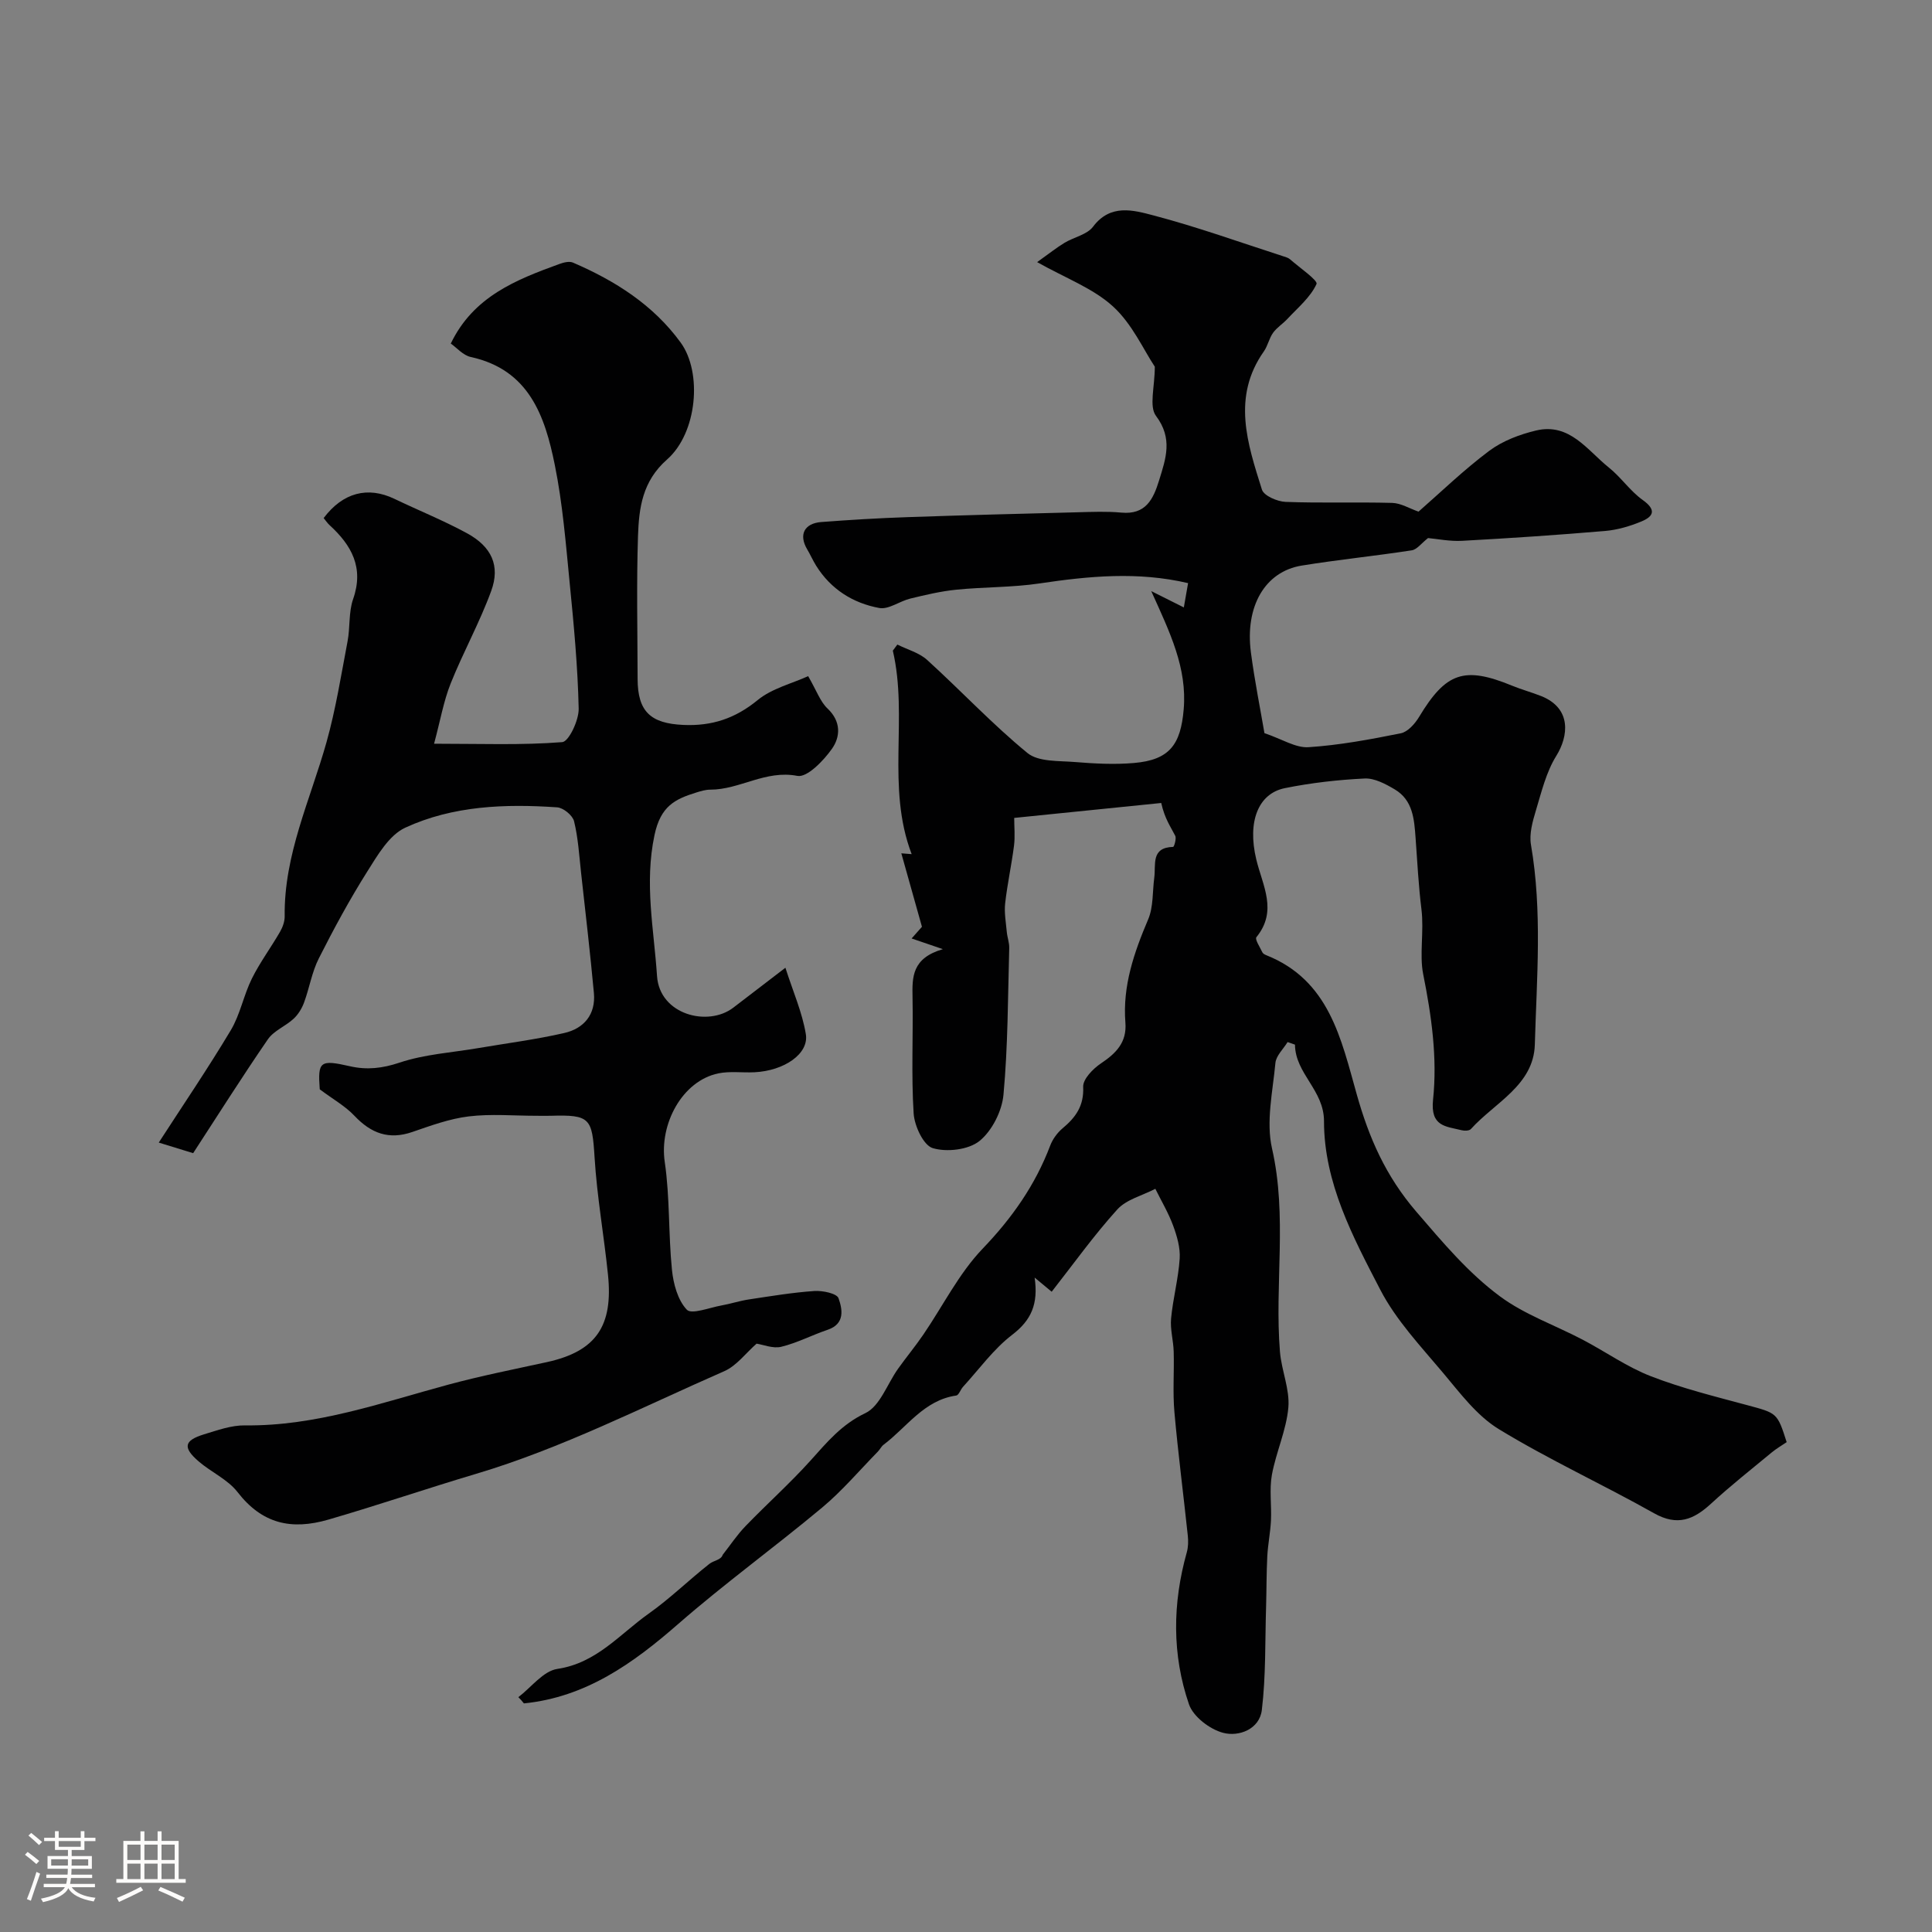
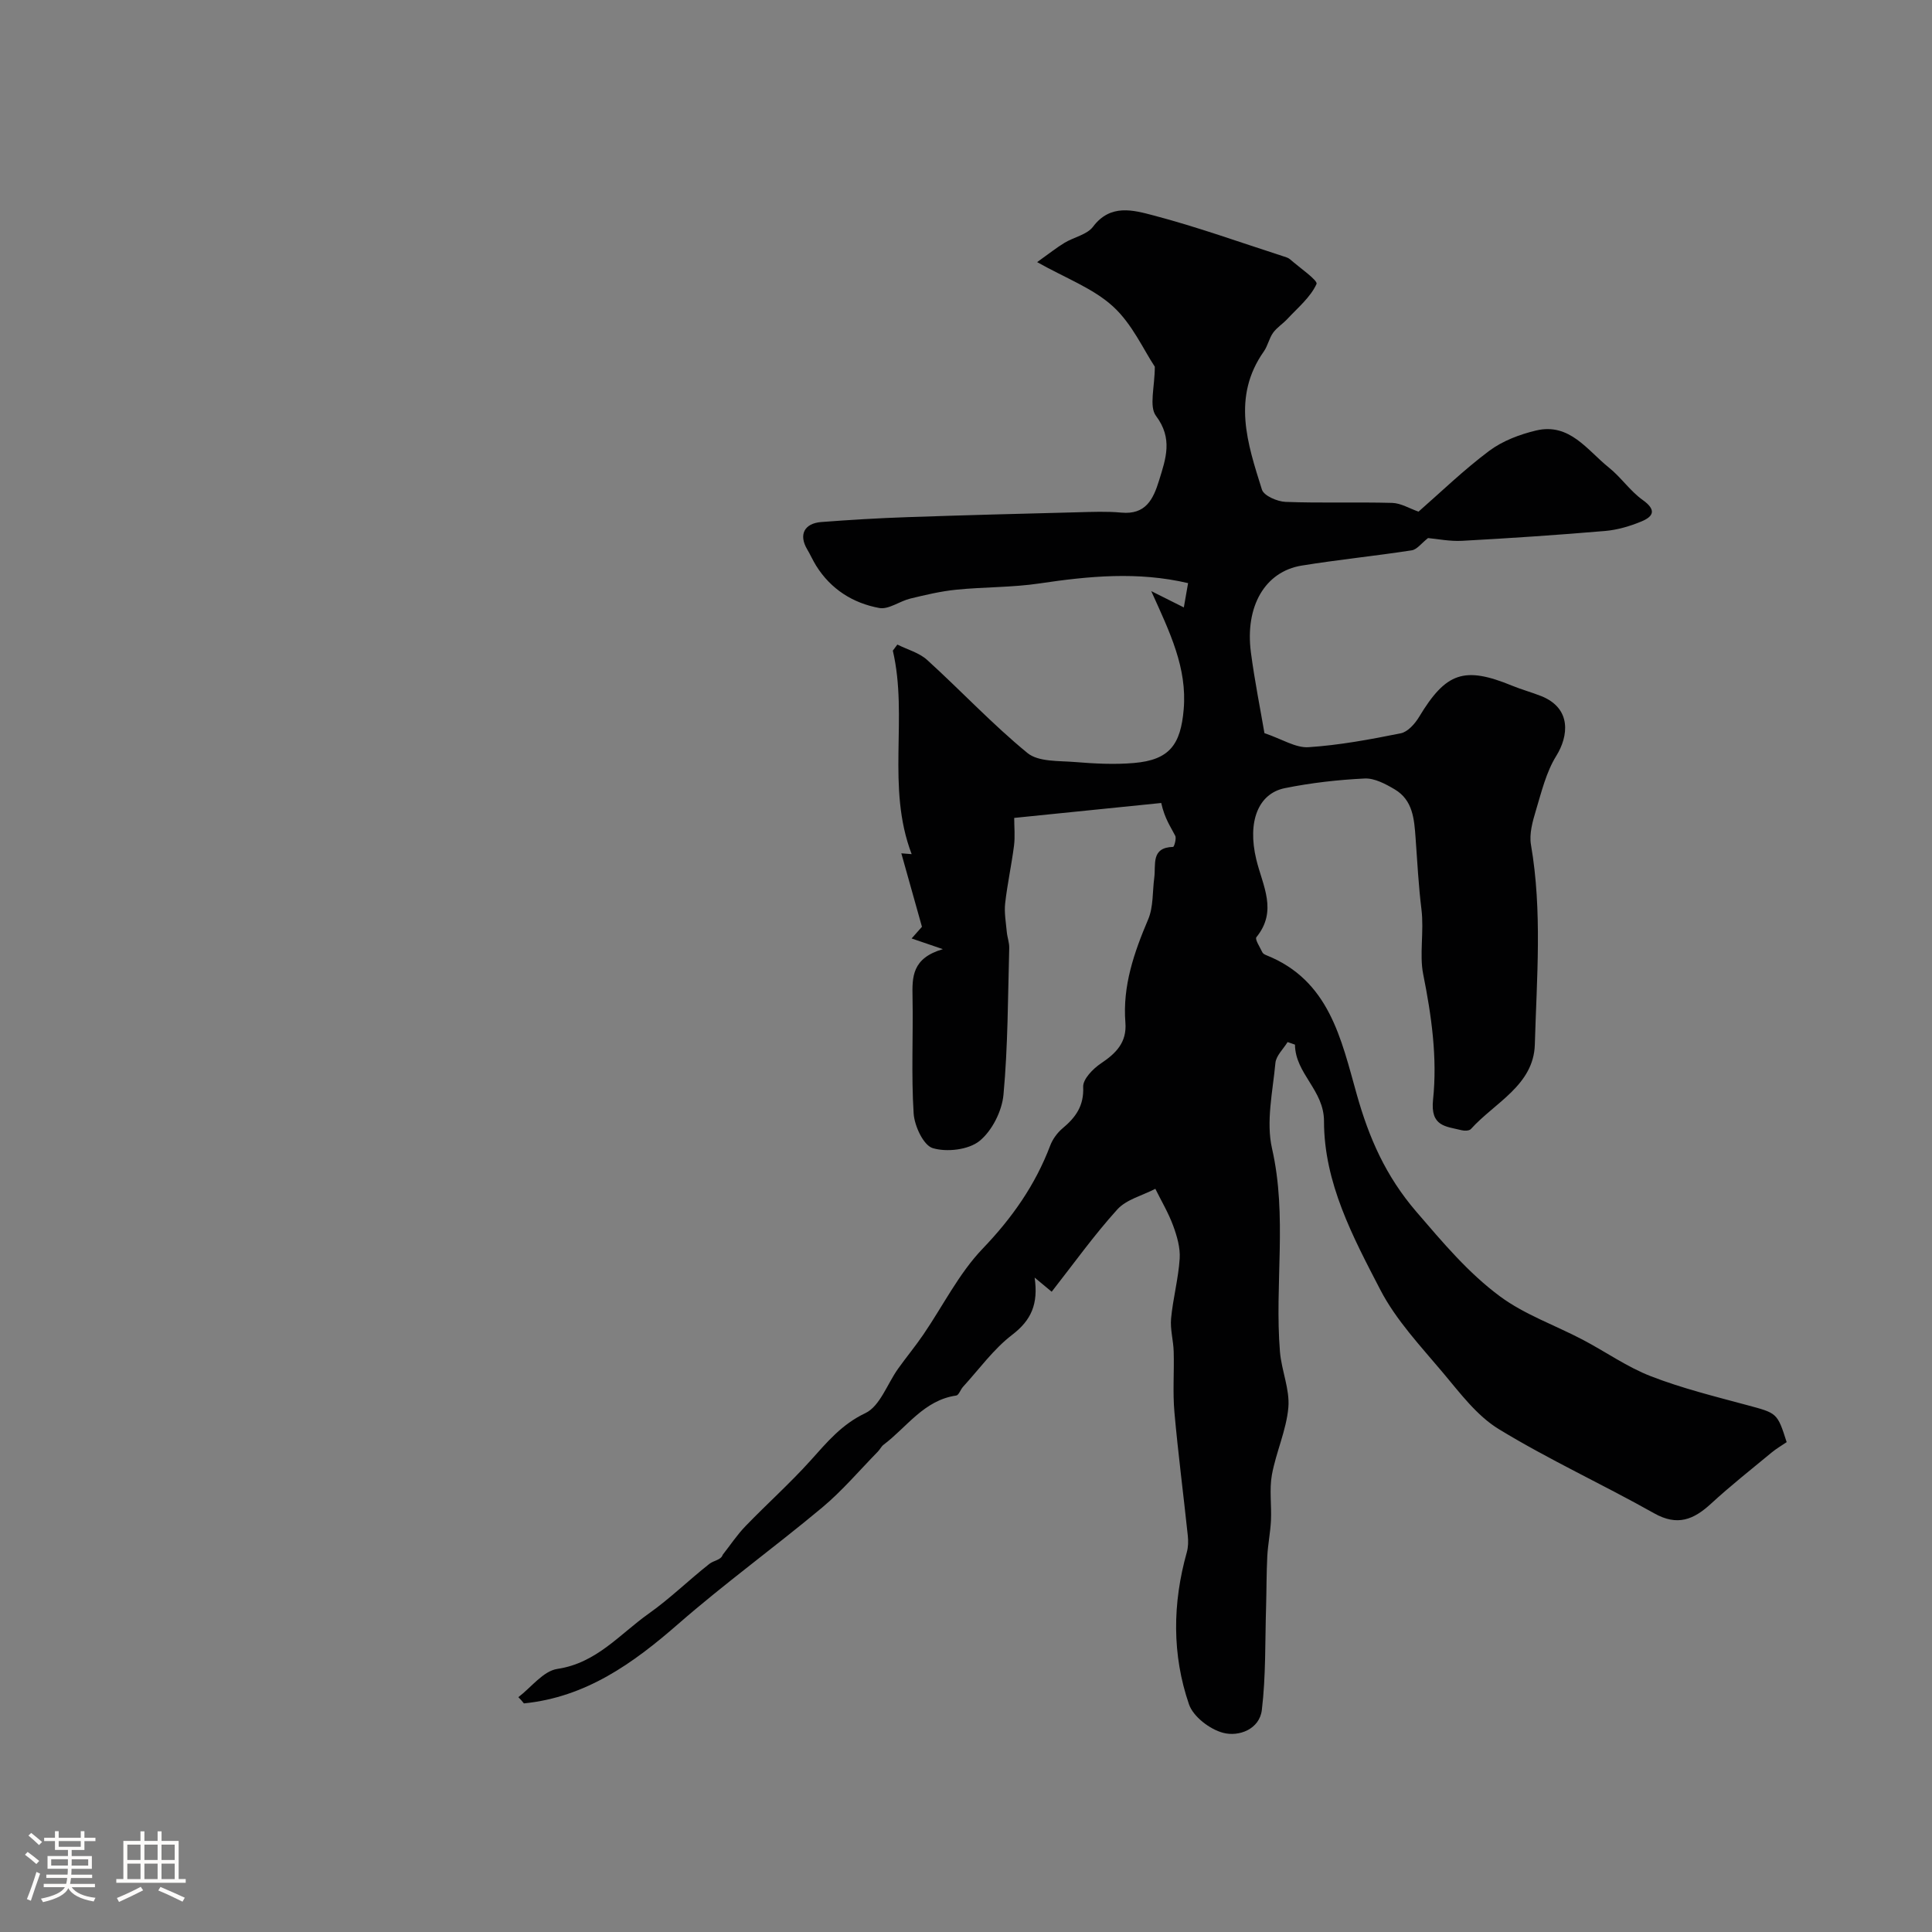
<svg xmlns="http://www.w3.org/2000/svg" enable-background="new 0 0 400 400" viewBox="0 0 400 400">
  <rect x="0" y="0" width="400" height="400" fill="#808080" stroke="none" />
  <path d="m5.17 384 .55-.58c.85.61 1.65 1.24 2.4 1.87l-.59.64c-.83-.73-1.62-1.38-2.36-1.93m1.22 9.53-.82-.34c.71-1.76 1.37-3.64 1.98-5.63.24.13.5.25.76.36-.6 1.67-1.24 3.54-1.92 5.61m-.5-13.5.57-.54c.56.44 1.31 1.06 2.26 1.87l-.64.64c-.68-.66-1.41-1.32-2.19-1.97m3.25.46h2.24v-1.36h.77v1.36h4.57v-1.36h.76v1.36h2.28v.69h-2.28v1.84h-2.64v1.26h4.18v2.64h-4.21c0 .45-.02.86-.05 1.21h4.32v.69h-4.38c-.04.34-.1.75-.19 1.22h5.15v.69h-4.82c.87 1.19 2.51 1.92 4.93 2.19-.17.31-.3.57-.37.76-2.77-.49-4.52-1.41-5.26-2.76-.56 1.26-2.3 2.23-5.24 2.9-.12-.24-.26-.48-.43-.72 2.73-.55 4.38-1.34 4.96-2.38h-4.38v-.69h4.65c.1-.38.17-.79.21-1.22h-4.32v-.69h4.4c.03-.34.05-.75.05-1.21h-4.2v-2.64h4.23v-1.26h-2.69v-1.84h-2.24zm1.46 4.46v1.29h3.45c.01-.4.02-.57.01-.53v-.32-.45h-3.46zm1.55-2.59h4.57v-1.19h-4.57zm6.11 2.59h-3.42v.77c-.01.19-.01.37-.02.53h3.44v-1.29z" fill="#fcfbfa" />
  <path d="m32.63 379.16h.82v1.98h3.54v7.89h1.46v.78h-14.37v-.78h1.46v-7.89h3.54v-1.98h.82v1.98h2.73zm-3.49 11.48.5.73c-1.61.82-3.28 1.63-5 2.41-.13-.27-.28-.55-.44-.82 1.75-.72 3.4-1.49 4.94-2.32m-2.78-5.55h2.73v-3.18h-2.73zm0 3.95h2.73v-3.2h-2.73zm3.54-3.95h2.73v-3.18h-2.73zm0 3.95h2.73v-3.2h-2.73zm7.89 4.68c-1.84-.92-3.51-1.7-5.02-2.32l.45-.73c1.89.8 3.57 1.55 5.04 2.23zm-1.62-11.81h-2.73v3.18h2.73zm-2.73 7.13h2.73v-3.2h-2.73z" fill="#fcfbfa" />
  <g fill="#010102">
    <path d="m107.32 351.38c2.68-2.04 5.16-5.42 8.08-5.85 8.12-1.21 12.92-7.21 18.9-11.44 4.41-3.12 8.31-6.95 12.56-10.3.94-.74 2.42-.79 2.77-1.89 1.56-1.98 2.96-4.11 4.71-5.92 4.44-4.6 9.22-8.87 13.49-13.61 3.39-3.77 6.41-7.46 11.34-9.8 3.02-1.44 4.52-6.04 6.76-9.18 1.7-2.39 3.58-4.65 5.23-7.07 4.08-5.97 7.37-12.67 12.3-17.81 6.09-6.35 10.88-13.17 13.97-21.32.5-1.33 1.46-2.65 2.55-3.57 2.73-2.28 4.46-4.65 4.28-8.6-.07-1.59 2.02-3.74 3.66-4.84 3.15-2.11 5.41-4.36 5.08-8.47-.6-7.58 1.79-14.48 4.71-21.35 1.11-2.6.88-5.76 1.27-8.66.36-2.68-.75-6.24 3.91-6.36.19 0 .72-1.72.43-2.3-.93-1.84-2.17-3.51-2.9-6.79-9.92 1.01-19.84 2.01-30.44 3.09 0 1.89.2 3.85-.04 5.75-.51 3.98-1.38 7.92-1.83 11.91-.22 1.93.15 3.93.33 5.9.1 1.14.54 2.26.51 3.38-.28 10.13-.26 20.29-1.19 30.36-.31 3.4-2.37 7.49-4.97 9.59-2.28 1.83-6.76 2.35-9.67 1.48-1.93-.58-3.79-4.59-3.96-7.18-.51-8-.08-16.05-.23-24.08-.08-4.15-.14-8.06 6.28-9.94-2.98-1.02-4.51-1.54-6.47-2.21.91-1.03 1.71-1.93 2.14-2.42-1.43-5.09-2.84-10.13-4.27-15.21.41.03 1.22.1 2.14.17-5.31-13.9-.68-28.33-3.9-42.13.31-.42.63-.84.94-1.26 2.07 1.04 4.51 1.68 6.16 3.18 7 6.35 13.48 13.3 20.77 19.27 2.28 1.87 6.49 1.59 9.84 1.87 4.05.33 8.17.55 12.21.2 7.41-.63 9.68-3.85 10.3-11.1.73-8.58-2.81-15.85-6.72-24.49 2.92 1.46 4.66 2.34 6.75 3.38.31-1.77.6-3.39.88-5.03-10.41-2.44-20.54-1.46-30.73.06-5.69.85-11.52.72-17.26 1.3-3.21.32-6.39 1.08-9.53 1.84-2.19.53-4.47 2.3-6.41 1.95-5.44-1-10.02-3.87-13.06-8.73-.69-1.1-1.21-2.31-1.88-3.43-1.77-2.99-.62-5.37 2.94-5.64 5.93-.45 11.86-.81 17.8-1.01 11.76-.41 23.53-.71 35.3-1.01 3-.08 6.03-.21 9.01.07 5.05.47 6.61-2.75 7.82-6.68 1.4-4.53 2.88-8.65-.64-13.34-1.48-1.97-.25-5.97-.25-10.19-2.32-3.48-4.68-8.85-8.65-12.47-4.14-3.78-9.83-5.86-15.71-9.18 2.55-1.82 4.05-3.02 5.67-4 1.95-1.18 4.66-1.68 5.9-3.33 3.6-4.8 8.37-3.43 12.48-2.35 9.11 2.39 18 5.6 26.97 8.49.46.15.98.29 1.33.6 1.97 1.73 5.83 4.39 5.49 5.12-1.25 2.74-3.84 4.88-5.99 7.19-.94 1.02-2.19 1.79-2.99 2.89-.83 1.15-1.1 2.7-1.92 3.87-6.66 9.45-3.39 19.11-.4 28.62.4 1.27 3.17 2.47 4.89 2.54 7.35.28 14.71.01 22.07.21 1.8.05 3.57 1.15 5.46 1.81 4.5-3.93 9.31-8.6 14.64-12.59 2.76-2.06 6.3-3.4 9.7-4.21 6.96-1.65 10.61 4.11 15.09 7.69 2.51 2.01 4.39 4.85 6.99 6.7 2.83 2.02 2.29 3.39-.29 4.45-2.37.98-4.95 1.74-7.49 1.96-9.85.84-19.72 1.5-29.6 2.04-2.57.14-5.18-.4-7.07-.57-1.36 1.06-2.28 2.37-3.38 2.54-7.58 1.17-15.22 1.93-22.79 3.16-7.59 1.24-11.76 8.44-10.5 18 .78 5.93 1.97 11.81 2.8 16.69 3.67 1.24 6.46 3.08 9.12 2.91 6.41-.42 12.79-1.61 19.11-2.88 1.44-.29 2.93-1.97 3.78-3.38 5.58-9.25 9.35-10.56 19.33-6.45 1.95.8 4.01 1.35 5.97 2.13 6.36 2.55 5.63 8.33 3.11 12.38-2.08 3.34-3.05 7.42-4.21 11.27-.69 2.29-1.42 4.87-1.03 7.13 2.37 13.76 1.19 27.59.8 41.36-.24 8.43-8.31 12.03-13.24 17.5-.33.37-1.32.39-1.92.24-3.28-.82-6.5-.73-5.91-6.34.91-8.64-.31-17.31-2.05-26-.8-4 .2-8.84-.35-13.35-.61-4.92-.86-9.88-1.22-14.83-.28-3.87-.55-7.82-4.32-10.05-1.89-1.12-4.18-2.35-6.23-2.25-5.54.27-11.1.9-16.53 2-5.45 1.11-7.8 6.84-5.9 14.76 1.31 5.44 4.47 10.63.02 16.1-.35.43.75 2.08 1.24 3.13.12.26.49.46.78.58 13.07 5.19 15.51 17.31 18.77 28.86 2.51 8.91 5.94 16.84 12.34 24.28 5.43 6.31 10.73 12.65 17.32 17.52 5.1 3.77 11.37 5.95 17.07 8.94 4.75 2.49 9.21 5.67 14.17 7.59 6.42 2.49 13.17 4.16 19.85 5.96 6.27 1.69 6.3 1.56 8.25 7.68-.99.68-2.11 1.32-3.09 2.13-4.23 3.5-8.54 6.9-12.57 10.61-3.61 3.32-6.96 4.7-11.78 1.99-10.62-5.98-21.76-11.08-32.15-17.42-4.55-2.77-8.03-7.47-11.56-11.67-4.62-5.5-9.72-10.89-12.98-17.18-5.67-10.94-11.66-22.14-11.66-34.91 0-6.47-5.94-9.81-6.01-15.85-.51-.18-1.02-.36-1.53-.53-.88 1.44-2.38 2.82-2.52 4.33-.55 5.9-1.97 12.14-.7 17.71 3.2 14.03.5 28.1 1.64 42.07.32 3.88 2.06 7.77 1.74 11.54-.41 4.71-2.55 9.25-3.41 13.96-.55 3.06-.04 6.29-.19 9.44-.12 2.47-.63 4.93-.76 7.4-.18 3.47-.15 6.95-.25 10.42-.22 7.15-.03 14.35-.88 21.42-.48 3.97-4.73 5.59-8.02 4.72-2.75-.72-6.18-3.34-7.06-5.89-3.54-10.3-3.42-20.92-.46-31.47.31-1.09.33-2.32.21-3.46-.9-8.53-2.01-17.03-2.77-25.57-.37-4.15-.03-8.35-.15-12.53-.06-2.29-.75-4.61-.54-6.86.39-4.15 1.51-8.24 1.78-12.39.15-2.25-.56-4.68-1.36-6.85-.97-2.63-2.43-5.08-3.68-7.61-2.66 1.39-5.98 2.19-7.87 4.27-4.87 5.38-9.11 11.33-13.59 17.04-1.11-.92-2.08-1.73-3.53-2.93.79 5.46-.69 8.82-4.64 11.84-3.87 2.96-6.84 7.12-10.18 10.77-.53.57-.87 1.73-1.41 1.81-6.69.96-10.21 6.55-15.05 10.19-.47.36-.74.97-1.17 1.41-3.82 3.9-7.38 8.12-11.55 11.6-9.81 8.19-20.19 15.71-29.81 24.11-9.37 8.18-19.11 15.14-31.93 16.43-.34-.45-.74-.87-1.15-1.29z" />
-     <path d="m156.64 278.19c-2.23 1.95-4.13 4.58-6.69 5.7-17 7.45-33.73 16-51.41 21.26-10.18 3.03-20.29 6.49-30.52 9.46-7.73 2.25-13.76.87-18.84-5.69-2.03-2.62-5.46-4.12-8.06-6.36-3.32-2.87-3.02-4.32 1.1-5.59 2.78-.85 5.69-1.9 8.52-1.86 14.65.18 28.22-4.69 42.06-8.43 6.74-1.82 13.6-3.18 20.43-4.67 10.27-2.25 13.72-7.56 12.65-18.06-.83-8.12-2.28-16.19-2.78-24.33-.5-8.1-.9-8.86-9.08-8.61-1 .03-2 0-3 0-4.67 0-9.38-.43-13.98.13-3.96.48-7.85 1.91-11.66 3.22-4.86 1.68-8.55.29-11.98-3.33-1.9-2.02-4.44-3.43-7.2-5.5-.43-5.81.04-6.19 6.28-4.77 3.46.79 6.69.44 10.26-.76 5.17-1.73 10.81-2.07 16.26-3 5.94-1.01 11.94-1.78 17.8-3.12 4.11-.93 6.57-3.86 6.16-8.3-.77-8.32-1.74-16.62-2.66-24.93-.39-3.56-.6-7.18-1.45-10.63-.3-1.21-2.23-2.79-3.5-2.87-10.75-.74-21.56-.35-31.44 4.21-3.35 1.54-5.75 5.72-7.9 9.13-3.65 5.79-6.92 11.84-10.01 17.95-1.43 2.83-1.94 6.12-3.05 9.13-.45 1.22-1.21 2.47-2.16 3.35-1.67 1.55-4.1 2.47-5.33 4.26-5.35 7.78-10.39 15.77-15.47 23.57-2.32-.71-4.36-1.34-7.12-2.19 4.86-7.52 10.11-15.24 14.9-23.24 1.96-3.27 2.67-7.27 4.38-10.72 1.67-3.36 3.94-6.41 5.82-9.67.55-.95.98-2.14.97-3.22-.17-12.75 5.3-24.11 8.65-36.01 1.92-6.85 3.04-13.92 4.37-20.93.55-2.89.2-6.03 1.15-8.74 2.28-6.51-.32-11.14-4.88-15.31-.47-.43-.83-.99-1.22-1.46 3.98-5.29 9.13-6.62 14.65-3.98 5 2.4 10.17 4.48 15.04 7.13 5.08 2.77 6.91 6.72 5 11.94-2.39 6.54-5.81 12.69-8.4 19.17-1.46 3.66-2.13 7.63-3.43 12.46 9.7 0 18.15.33 26.53-.33 1.37-.11 3.46-4.54 3.41-6.93-.19-8.71-1.01-17.41-1.87-26.08-.8-8.14-1.45-16.35-3.07-24.35-2.04-10.12-5.31-19.74-17.41-22.38-1.6-.35-2.92-1.94-4.13-2.78 4.69-9.76 13.55-13.23 22.53-16.49.86-.31 2.01-.6 2.77-.27 8.73 3.76 16.63 8.76 22.3 16.56 4.51 6.21 3.43 18.7-2.82 24.2-5.13 4.51-5.82 10.05-6.02 15.85-.32 9.85-.1 19.71-.08 29.57.01 6.8 2.71 9.24 9.49 9.54 5.9.26 10.73-1.34 15.37-5.15 2.94-2.41 7.04-3.4 10.45-4.95 1.76 3.03 2.5 5.28 4.02 6.71 2.85 2.7 2.65 5.87.9 8.34-1.74 2.46-5.14 5.99-7.15 5.6-6.6-1.28-11.93 2.86-18.04 2.85-.95 0-1.93.29-2.86.58-4.45 1.38-7.41 2.82-8.68 8.81-2.13 10.04-.12 19.5.52 29.19.53 8.03 10.55 10.58 15.8 6.55 3.23-2.48 6.47-4.96 10.78-8.26 1.58 4.95 3.49 9.25 4.23 13.75.67 4.08-4.5 7.59-10.64 7.89-2.49.12-5.07-.26-7.47.23-7.49 1.55-12.26 10.5-11.1 18.35 1.08 7.35.74 14.9 1.49 22.31.29 2.91 1.2 6.29 3.08 8.27.98 1.04 4.68-.43 7.13-.87 1.91-.34 3.77-.96 5.68-1.25 4.52-.68 9.04-1.44 13.59-1.75 1.71-.12 4.66.5 5.01 1.5.8 2.27 1.39 5.3-2.26 6.53-3.23 1.09-6.32 2.72-9.61 3.52-1.71.41-3.74-.45-5.1-.65z" />
  </g>
</svg>